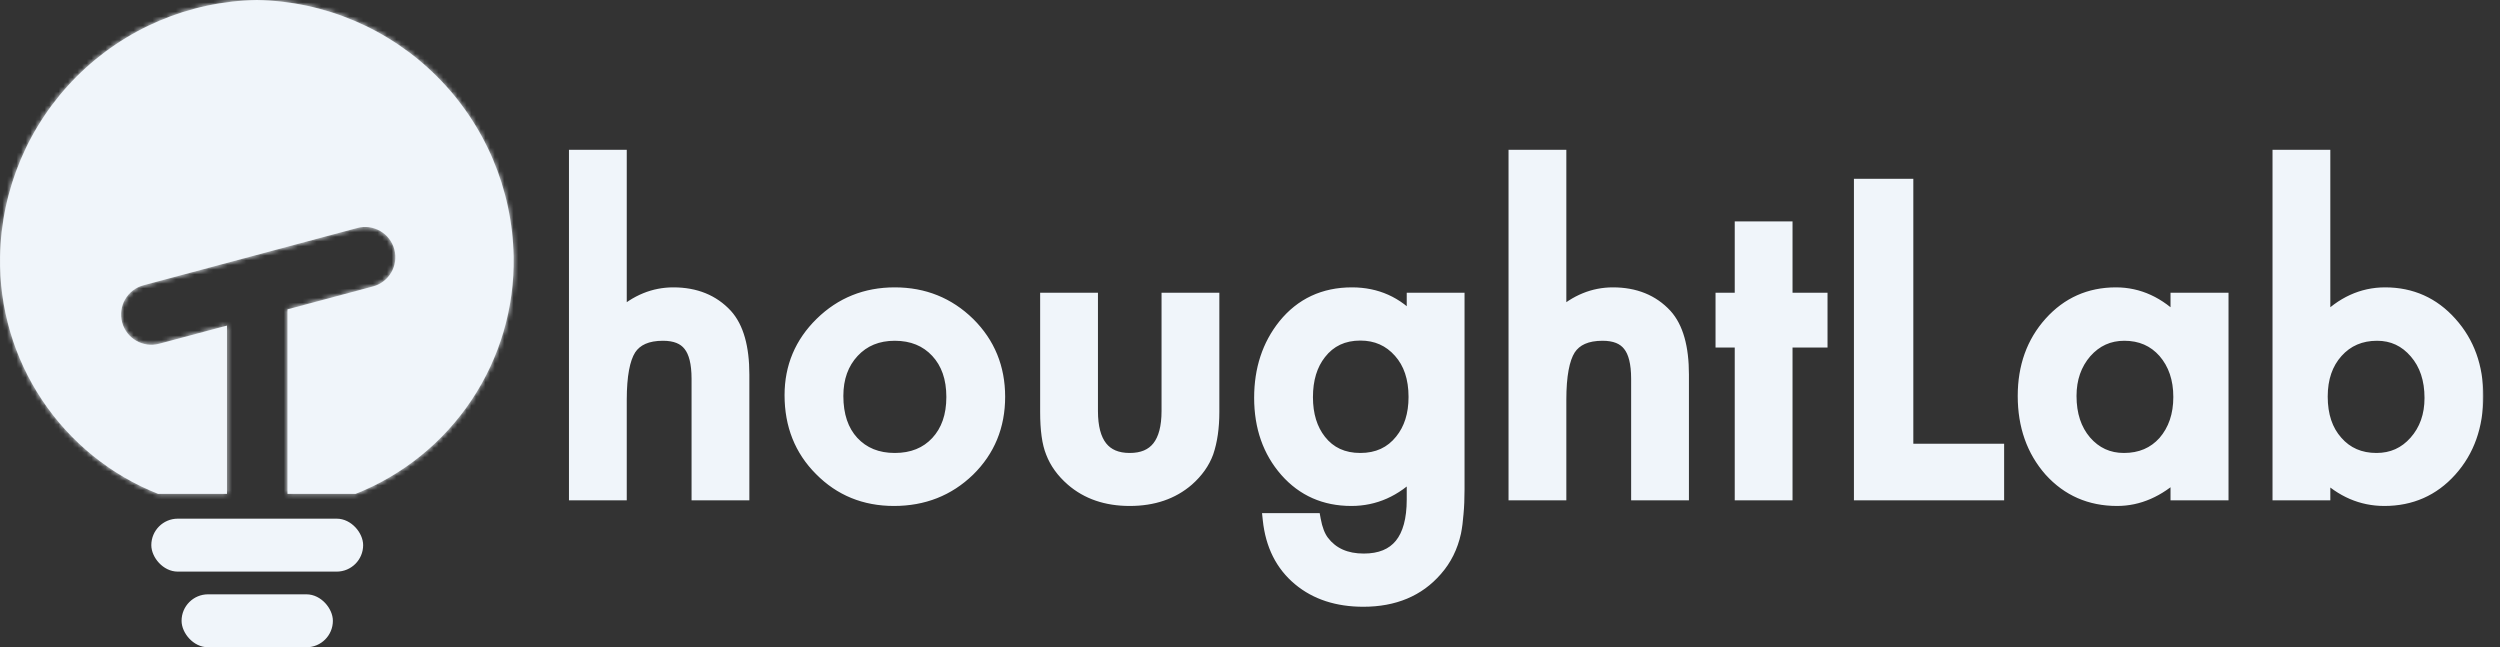
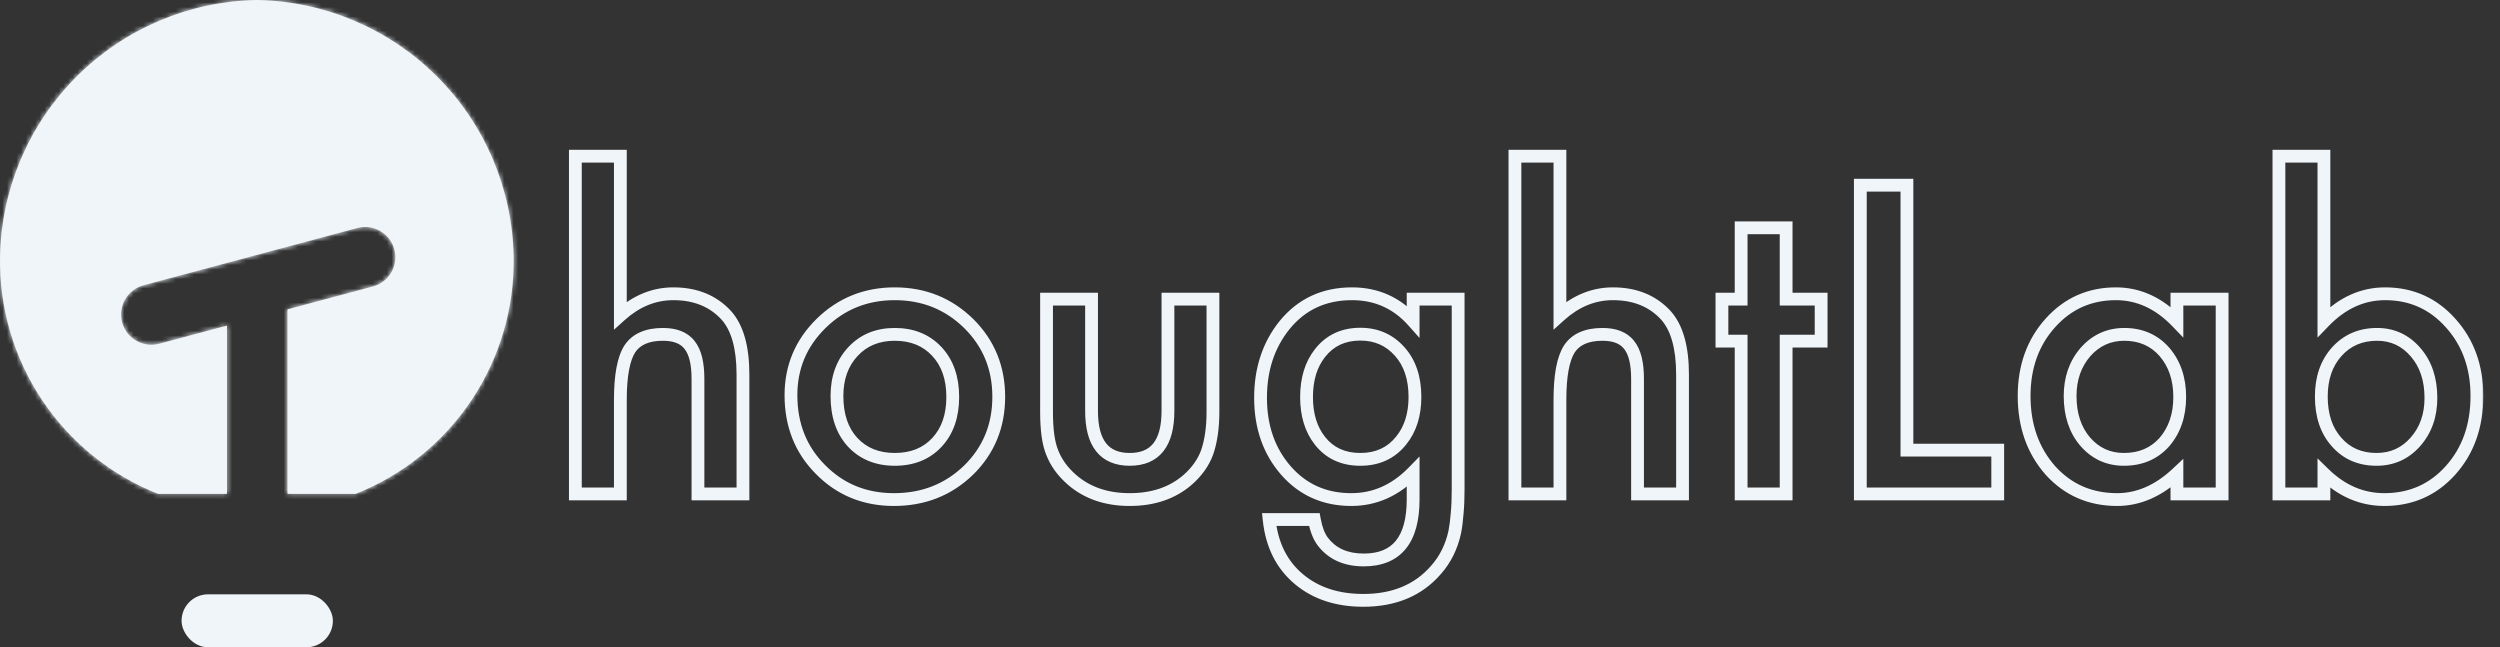
<svg xmlns="http://www.w3.org/2000/svg" width="533" height="138" viewBox="0 0 533 138" fill="none">
  <rect x="0" y="0" width="533" height="138" fill="#333333" stroke="none" />
  <mask id="path-1-outside-1_196_100" maskUnits="userSpaceOnUse" x="120.613" y="31.313" width="409" height="99" fill="black">
    <rect fill="white" x="120.613" y="31.313" width="409" height="99" />
    <path d="M122.667 33.296H132.261V67.236C135.672 64.166 139.439 62.631 143.56 62.631C148.251 62.631 152.003 64.152 154.817 67.194C157.205 69.837 158.399 74.058 158.399 79.857V105.313H148.805V80.753C148.805 77.427 148.208 75.025 147.014 73.547C145.849 72.04 143.958 71.287 141.343 71.287C137.989 71.287 135.629 72.325 134.265 74.4C132.929 76.503 132.261 80.113 132.261 85.23V105.313H122.667V33.296ZM168.632 84.249C168.632 78.251 170.778 73.149 175.07 68.942C179.363 64.735 184.593 62.631 190.762 62.631C196.958 62.631 202.217 64.749 206.538 68.984C210.802 73.22 212.934 78.422 212.934 84.59C212.934 90.816 210.788 96.032 206.495 100.239C202.175 104.417 196.873 106.507 190.591 106.507C184.366 106.507 179.15 104.375 174.943 100.111C170.736 95.904 168.632 90.617 168.632 84.249ZM178.439 84.42C178.439 88.57 179.548 91.853 181.765 94.269C184.039 96.714 187.038 97.936 190.762 97.936C194.514 97.936 197.513 96.728 199.758 94.312C202.004 91.896 203.127 88.669 203.127 84.633C203.127 80.596 202.004 77.37 199.758 74.954C197.484 72.509 194.485 71.287 190.762 71.287C187.095 71.287 184.124 72.509 181.85 74.954C179.576 77.398 178.439 80.554 178.439 84.42ZM232.718 63.782V87.618C232.718 94.497 235.433 97.936 240.862 97.936C246.292 97.936 249.006 94.497 249.006 87.618V63.782H258.6V87.831C258.6 91.157 258.188 94.028 257.364 96.444C256.568 98.604 255.189 100.551 253.228 102.285C249.987 105.1 245.865 106.507 240.862 106.507C235.888 106.507 231.78 105.1 228.54 102.285C226.55 100.551 225.143 98.604 224.318 96.444C223.522 94.511 223.125 91.64 223.125 87.831V63.782H232.718ZM310.875 104.332C310.875 106.293 310.804 108.013 310.662 109.491C310.548 110.998 310.378 112.32 310.15 113.457C309.468 116.584 308.132 119.27 306.142 121.516C302.39 125.836 297.231 127.997 290.665 127.997C285.121 127.997 280.559 126.504 276.977 123.52C273.282 120.45 271.15 116.2 270.582 110.771H280.218C280.588 112.817 281.199 114.395 282.051 115.503C284.041 118.09 286.941 119.384 290.75 119.384C297.771 119.384 301.282 115.077 301.282 106.464V100.665C297.473 104.559 293.081 106.507 288.106 106.507C282.449 106.507 277.816 104.46 274.206 100.367C270.567 96.216 268.748 91.029 268.748 84.803C268.748 78.749 270.439 73.604 273.822 69.368C277.461 64.877 282.265 62.631 288.234 62.631C293.464 62.631 297.814 64.578 301.282 68.473V63.782H310.875V104.332ZM301.665 84.633C301.665 80.596 300.585 77.37 298.425 74.954C296.236 72.481 293.436 71.244 290.025 71.244C286.386 71.244 283.515 72.594 281.412 75.295C279.507 77.711 278.555 80.838 278.555 84.675C278.555 88.456 279.507 91.555 281.412 93.971C283.487 96.614 286.358 97.936 290.025 97.936C293.692 97.936 296.591 96.6 298.723 93.928C300.685 91.512 301.665 88.413 301.665 84.633ZM322.985 33.296H332.579V67.236C335.99 64.166 339.756 62.631 343.878 62.631C348.568 62.631 352.32 64.152 355.135 67.194C357.522 69.837 358.716 74.058 358.716 79.857V105.313H349.122V80.753C349.122 77.427 348.525 75.025 347.332 73.547C346.166 72.04 344.276 71.287 341.661 71.287C338.306 71.287 335.947 72.325 334.583 74.4C333.247 76.503 332.579 80.113 332.579 85.23V105.313H322.985V33.296ZM380.803 72.737V105.313H371.209V72.737H367.116V63.782H371.209V48.56H380.803V63.782H388.265V72.737H380.803ZM406.557 39.478V95.975H425.915V105.313H396.622V39.478H406.557ZM464.12 63.782H473.756V105.313H464.12V100.964C460.168 104.659 455.919 106.507 451.37 106.507C445.628 106.507 440.881 104.432 437.129 100.281C433.405 96.046 431.543 90.759 431.543 84.42C431.543 78.194 433.405 73.007 437.129 68.856C440.853 64.706 445.515 62.631 451.115 62.631C455.947 62.631 460.282 64.621 464.12 68.601V63.782ZM441.35 84.42C441.35 88.399 442.416 91.64 444.548 94.141C446.737 96.671 449.494 97.936 452.82 97.936C456.373 97.936 459.244 96.714 461.433 94.269C463.622 91.739 464.716 88.527 464.716 84.633C464.716 80.739 463.622 77.526 461.433 74.996C459.244 72.523 456.402 71.287 452.905 71.287C449.608 71.287 446.851 72.538 444.634 75.039C442.445 77.569 441.35 80.696 441.35 84.42ZM495.459 33.296V68.601C499.297 64.621 503.646 62.631 508.507 62.631C514.107 62.631 518.768 64.721 522.492 68.899C526.216 73.049 528.078 78.223 528.078 84.42C528.078 90.816 526.202 96.103 522.45 100.281C518.726 104.432 514.021 106.507 508.336 106.507C503.532 106.507 499.24 104.659 495.459 100.964V105.313H485.865V33.296H495.459ZM518.271 84.846C518.271 80.866 517.191 77.626 515.03 75.124C512.842 72.566 510.098 71.287 506.801 71.287C503.276 71.287 500.405 72.523 498.188 74.996C495.999 77.441 494.905 80.625 494.905 84.548C494.905 88.584 495.985 91.81 498.145 94.227C500.306 96.7 503.148 97.936 506.673 97.936C509.999 97.936 512.756 96.7 514.945 94.227C517.162 91.725 518.271 88.598 518.271 84.846Z" />
  </mask>
-   <path d="M122.667 33.296H132.261V67.236C135.672 64.166 139.439 62.631 143.56 62.631C148.251 62.631 152.003 64.152 154.817 67.194C157.205 69.837 158.399 74.058 158.399 79.857V105.313H148.805V80.753C148.805 77.427 148.208 75.025 147.014 73.547C145.849 72.04 143.958 71.287 141.343 71.287C137.989 71.287 135.629 72.325 134.265 74.4C132.929 76.503 132.261 80.113 132.261 85.23V105.313H122.667V33.296ZM168.632 84.249C168.632 78.251 170.778 73.149 175.07 68.942C179.363 64.735 184.593 62.631 190.762 62.631C196.958 62.631 202.217 64.749 206.538 68.984C210.802 73.22 212.934 78.422 212.934 84.59C212.934 90.816 210.788 96.032 206.495 100.239C202.175 104.417 196.873 106.507 190.591 106.507C184.366 106.507 179.15 104.375 174.943 100.111C170.736 95.904 168.632 90.617 168.632 84.249ZM178.439 84.42C178.439 88.57 179.548 91.853 181.765 94.269C184.039 96.714 187.038 97.936 190.762 97.936C194.514 97.936 197.513 96.728 199.758 94.312C202.004 91.896 203.127 88.669 203.127 84.633C203.127 80.596 202.004 77.37 199.758 74.954C197.484 72.509 194.485 71.287 190.762 71.287C187.095 71.287 184.124 72.509 181.85 74.954C179.576 77.398 178.439 80.554 178.439 84.42ZM232.718 63.782V87.618C232.718 94.497 235.433 97.936 240.862 97.936C246.292 97.936 249.006 94.497 249.006 87.618V63.782H258.6V87.831C258.6 91.157 258.188 94.028 257.364 96.444C256.568 98.604 255.189 100.551 253.228 102.285C249.987 105.1 245.865 106.507 240.862 106.507C235.888 106.507 231.78 105.1 228.54 102.285C226.55 100.551 225.143 98.604 224.318 96.444C223.522 94.511 223.125 91.64 223.125 87.831V63.782H232.718ZM310.875 104.332C310.875 106.293 310.804 108.013 310.662 109.491C310.548 110.998 310.378 112.32 310.15 113.457C309.468 116.584 308.132 119.27 306.142 121.516C302.39 125.836 297.231 127.997 290.665 127.997C285.121 127.997 280.559 126.504 276.977 123.52C273.282 120.45 271.15 116.2 270.582 110.771H280.218C280.588 112.817 281.199 114.395 282.051 115.503C284.041 118.09 286.941 119.384 290.75 119.384C297.771 119.384 301.282 115.077 301.282 106.464V100.665C297.473 104.559 293.081 106.507 288.106 106.507C282.449 106.507 277.816 104.46 274.206 100.367C270.567 96.216 268.748 91.029 268.748 84.803C268.748 78.749 270.439 73.604 273.822 69.368C277.461 64.877 282.265 62.631 288.234 62.631C293.464 62.631 297.814 64.578 301.282 68.473V63.782H310.875V104.332ZM301.665 84.633C301.665 80.596 300.585 77.37 298.425 74.954C296.236 72.481 293.436 71.244 290.025 71.244C286.386 71.244 283.515 72.594 281.412 75.295C279.507 77.711 278.555 80.838 278.555 84.675C278.555 88.456 279.507 91.555 281.412 93.971C283.487 96.614 286.358 97.936 290.025 97.936C293.692 97.936 296.591 96.6 298.723 93.928C300.685 91.512 301.665 88.413 301.665 84.633ZM322.985 33.296H332.579V67.236C335.99 64.166 339.756 62.631 343.878 62.631C348.568 62.631 352.32 64.152 355.135 67.194C357.522 69.837 358.716 74.058 358.716 79.857V105.313H349.122V80.753C349.122 77.427 348.525 75.025 347.332 73.547C346.166 72.04 344.276 71.287 341.661 71.287C338.306 71.287 335.947 72.325 334.583 74.4C333.247 76.503 332.579 80.113 332.579 85.23V105.313H322.985V33.296ZM380.803 72.737V105.313H371.209V72.737H367.116V63.782H371.209V48.56H380.803V63.782H388.265V72.737H380.803ZM406.557 39.478V95.975H425.915V105.313H396.622V39.478H406.557ZM464.12 63.782H473.756V105.313H464.12V100.964C460.168 104.659 455.919 106.507 451.37 106.507C445.628 106.507 440.881 104.432 437.129 100.281C433.405 96.046 431.543 90.759 431.543 84.42C431.543 78.194 433.405 73.007 437.129 68.856C440.853 64.706 445.515 62.631 451.115 62.631C455.947 62.631 460.282 64.621 464.12 68.601V63.782ZM441.35 84.42C441.35 88.399 442.416 91.64 444.548 94.141C446.737 96.671 449.494 97.936 452.82 97.936C456.373 97.936 459.244 96.714 461.433 94.269C463.622 91.739 464.716 88.527 464.716 84.633C464.716 80.739 463.622 77.526 461.433 74.996C459.244 72.523 456.402 71.287 452.905 71.287C449.608 71.287 446.851 72.538 444.634 75.039C442.445 77.569 441.35 80.696 441.35 84.42ZM495.459 33.296V68.601C499.297 64.621 503.646 62.631 508.507 62.631C514.107 62.631 518.768 64.721 522.492 68.899C526.216 73.049 528.078 78.223 528.078 84.42C528.078 90.816 526.202 96.103 522.45 100.281C518.726 104.432 514.021 106.507 508.336 106.507C503.532 106.507 499.24 104.659 495.459 100.964V105.313H485.865V33.296H495.459ZM518.271 84.846C518.271 80.866 517.191 77.626 515.03 75.124C512.842 72.566 510.098 71.287 506.801 71.287C503.276 71.287 500.405 72.523 498.188 74.996C495.999 77.441 494.905 80.625 494.905 84.548C494.905 88.584 495.985 91.81 498.145 94.227C500.306 96.7 503.148 97.936 506.673 97.936C509.999 97.936 512.756 96.7 514.945 94.227C517.162 91.725 518.271 88.598 518.271 84.846Z" fill="#F0F5FA" />
  <path d="M122.667 33.296V31.931H121.303V33.296H122.667ZM132.261 33.296H133.625V31.931H132.261V33.296ZM132.261 67.236H130.897V70.3L133.174 68.25L132.261 67.236ZM154.817 67.194L155.83 66.279L155.824 66.273L155.819 66.267L154.817 67.194ZM158.399 105.313V106.677H159.763V105.313H158.399ZM148.805 105.313H147.44V106.677H148.805V105.313ZM147.014 73.547L145.935 74.382L145.944 74.393L145.953 74.404L147.014 73.547ZM134.265 74.4L133.125 73.65L133.119 73.659L133.113 73.668L134.265 74.4ZM132.261 105.313V106.677H133.625V105.313H132.261ZM122.667 105.313H121.303V106.677H122.667V105.313ZM122.667 34.66H132.261V31.931H122.667V34.66ZM130.897 33.296V67.236H133.625V33.296H130.897ZM133.174 68.25C136.365 65.378 139.815 63.996 143.56 63.996V61.267C139.062 61.267 134.979 62.954 131.348 66.222L133.174 68.25ZM143.56 63.996C147.926 63.996 151.295 65.396 153.815 68.12L155.819 66.267C152.711 62.908 148.576 61.267 143.56 61.267V63.996ZM153.804 68.108C155.86 70.384 157.034 74.197 157.034 79.857H159.763C159.763 73.92 158.549 69.29 155.83 66.279L153.804 68.108ZM157.034 79.857V105.313H159.763V79.857H157.034ZM158.399 103.948H148.805V106.677H158.399V103.948ZM150.169 105.313V80.753H147.44V105.313H150.169ZM150.169 80.753C150.169 77.325 149.566 74.535 148.076 72.689L145.953 74.404C146.85 75.515 147.44 77.528 147.44 80.753H150.169ZM148.093 72.712C146.582 70.758 144.213 69.922 141.343 69.922V72.651C143.704 72.651 145.116 73.323 145.935 74.382L148.093 72.712ZM141.343 69.922C137.708 69.922 134.826 71.063 133.125 73.65L135.405 75.149C136.433 73.586 138.27 72.651 141.343 72.651V69.922ZM133.113 73.668C131.554 76.122 130.897 80.076 130.897 85.23H133.625C133.625 80.151 134.304 76.884 135.417 75.131L133.113 73.668ZM130.897 85.23V105.313H133.625V85.23H130.897ZM132.261 103.948H122.667V106.677H132.261V103.948ZM124.032 105.313V33.296H121.303V105.313H124.032ZM206.538 68.984L207.5 68.016L207.493 68.01L206.538 68.984ZM206.495 100.239L207.444 101.22L207.45 101.213L206.495 100.239ZM174.943 100.111L175.914 99.153L175.907 99.146L174.943 100.111ZM181.765 94.269L180.759 95.192L180.766 95.199L181.765 94.269ZM199.758 74.954L200.758 74.025L200.757 74.025L199.758 74.954ZM181.85 74.954L182.849 75.883L181.85 74.954ZM169.996 84.249C169.996 78.619 171.994 73.867 176.026 69.916L174.115 67.967C169.562 72.43 167.268 77.884 167.268 84.249H169.996ZM176.026 69.916C180.055 65.966 184.94 63.996 190.762 63.996V61.267C184.247 61.267 178.67 63.503 174.115 67.967L176.026 69.916ZM190.762 63.996C196.611 63.996 201.524 65.98 205.583 69.959L207.493 68.01C202.911 63.518 197.306 61.267 190.762 61.267V63.996ZM205.576 69.952C209.575 73.924 211.569 78.775 211.569 84.59H214.298C214.298 78.069 212.029 72.516 207.5 68.016L205.576 69.952ZM211.569 84.59C211.569 90.464 209.56 95.324 205.54 99.264L207.45 101.213C212.015 96.739 214.298 91.167 214.298 84.59H211.569ZM205.547 99.258C201.493 103.178 196.537 105.142 190.591 105.142V107.871C197.209 107.871 202.856 105.656 207.444 101.22L205.547 99.258ZM190.591 105.142C184.715 105.142 179.853 103.145 175.914 99.153L173.971 101.069C178.446 105.604 184.017 107.871 190.591 107.871V105.142ZM175.907 99.146C171.975 95.214 169.996 90.283 169.996 84.249H167.268C167.268 90.95 169.496 96.594 173.978 101.076L175.907 99.146ZM177.075 84.42C177.075 88.817 178.255 92.462 180.759 95.192L182.77 93.347C180.84 91.244 179.803 88.322 179.803 84.42H177.075ZM180.766 95.199C183.329 97.954 186.707 99.301 190.762 99.301V96.572C187.368 96.572 184.749 95.474 182.764 93.34L180.766 95.199ZM190.762 99.301C194.836 99.301 198.217 97.974 200.758 95.241L198.759 93.383C196.808 95.482 194.192 96.572 190.762 96.572V99.301ZM200.758 95.241C203.288 92.519 204.491 88.933 204.491 84.633H201.762C201.762 88.406 200.72 91.273 198.759 93.383L200.758 95.241ZM204.491 84.633C204.491 80.333 203.288 76.747 200.758 74.025L198.759 75.883C200.72 77.993 201.762 80.86 201.762 84.633H204.491ZM200.757 74.025C198.194 71.269 194.816 69.922 190.762 69.922V72.651C194.155 72.651 196.775 73.75 198.759 75.883L200.757 74.025ZM190.762 69.922C186.757 69.922 183.41 71.273 180.851 74.025L182.849 75.883C184.838 73.745 187.432 72.651 190.762 72.651V69.922ZM180.851 74.025C178.305 76.761 177.075 80.267 177.075 84.42H179.803C179.803 80.84 180.847 78.036 182.849 75.883L180.851 74.025ZM232.718 63.782H234.083V62.418H232.718V63.782ZM249.006 63.782V62.418H247.642V63.782H249.006ZM258.6 63.782H259.965V62.418H258.6V63.782ZM257.364 96.444L258.644 96.915L258.65 96.9L258.655 96.884L257.364 96.444ZM253.228 102.285L254.122 103.316L254.131 103.308L253.228 102.285ZM228.54 102.285L227.643 103.314L227.645 103.316L228.54 102.285ZM224.318 96.444L225.593 95.957L225.587 95.941L225.58 95.924L224.318 96.444ZM223.125 63.782V62.418H221.76V63.782H223.125ZM231.354 63.782V87.618H234.083V63.782H231.354ZM231.354 87.618C231.354 91.2 232.054 94.138 233.683 96.202C235.361 98.327 237.84 99.301 240.862 99.301V96.572C238.455 96.572 236.863 95.826 235.825 94.511C234.739 93.135 234.083 90.915 234.083 87.618H231.354ZM240.862 99.301C243.885 99.301 246.364 98.327 248.041 96.202C249.67 94.138 250.371 91.2 250.371 87.618H247.642C247.642 90.915 246.985 93.135 245.899 94.511C244.862 95.826 243.269 96.572 240.862 96.572V99.301ZM250.371 87.618V63.782H247.642V87.618H250.371ZM249.006 65.147H258.6V62.418H249.006V65.147ZM257.236 63.782V87.831H259.965V63.782H257.236ZM257.236 87.831C257.236 91.05 256.836 93.764 256.072 96.003L258.655 96.884C259.54 94.291 259.965 91.264 259.965 87.831H257.236ZM256.083 95.972C255.375 97.893 254.14 99.658 252.324 101.263L254.131 103.308C256.238 101.445 257.76 99.315 258.644 96.915L256.083 95.972ZM252.333 101.255C249.381 103.819 245.594 105.142 240.862 105.142V107.871C246.136 107.871 250.593 106.38 254.122 103.316L252.333 101.255ZM240.862 105.142C236.161 105.142 232.388 103.82 229.434 101.255L227.645 103.316C231.173 106.379 235.614 107.871 240.862 107.871V105.142ZM229.436 101.257C227.591 99.649 226.327 97.881 225.593 95.957L223.044 96.93C223.958 99.328 225.509 101.454 227.643 103.314L229.436 101.257ZM225.58 95.924C224.887 94.24 224.489 91.584 224.489 87.831H221.76C221.76 91.696 222.158 94.781 223.057 96.963L225.58 95.924ZM224.489 87.831V63.782H221.76V87.831H224.489ZM223.125 65.147H232.718V62.418H223.125V65.147ZM310.662 109.491L309.304 109.361L309.303 109.375L309.302 109.389L310.662 109.491ZM310.15 113.457L311.484 113.748L311.486 113.736L311.488 113.724L310.15 113.457ZM306.142 121.516L305.121 120.611L305.112 120.621L306.142 121.516ZM276.977 123.52L277.851 122.471L277.849 122.47L276.977 123.52ZM270.582 110.771V109.406H269.067L269.225 110.913L270.582 110.771ZM280.218 110.771L281.561 110.528L281.358 109.406H280.218V110.771ZM282.051 115.503L280.97 116.335L282.051 115.503ZM301.282 100.665H302.646V97.319L300.306 99.711L301.282 100.665ZM274.206 100.367L273.18 101.266L273.183 101.269L274.206 100.367ZM273.822 69.368L272.762 68.509L272.756 68.517L273.822 69.368ZM301.282 68.473L300.263 69.38L302.646 72.057V68.473H301.282ZM301.282 63.782V62.418H299.917V63.782H301.282ZM310.875 63.782H312.24V62.418H310.875V63.782ZM298.425 74.954L297.403 75.858L297.408 75.863L298.425 74.954ZM281.412 75.295L282.483 76.14L282.488 76.133L281.412 75.295ZM281.412 93.971L282.485 93.128L282.483 93.126L281.412 93.971ZM298.723 93.928L297.664 93.068L297.657 93.077L298.723 93.928ZM309.511 104.332C309.511 106.263 309.441 107.937 309.304 109.361L312.02 109.622C312.168 108.089 312.24 106.324 312.24 104.332H309.511ZM309.302 109.389C309.191 110.855 309.026 112.12 308.813 113.189L311.488 113.724C311.729 112.519 311.906 111.14 312.023 109.594L309.302 109.389ZM308.817 113.166C308.181 116.08 306.946 118.551 305.121 120.611L307.164 122.42C309.319 119.988 310.755 117.087 311.484 113.748L308.817 113.166ZM305.112 120.621C301.659 124.598 296.9 126.632 290.665 126.632V129.361C297.561 129.361 303.122 127.075 307.173 122.41L305.112 120.621ZM290.665 126.632C285.378 126.632 281.143 125.215 277.851 122.471L276.104 124.568C279.975 127.794 284.865 129.361 290.665 129.361V126.632ZM277.849 122.47C274.466 119.659 272.476 115.756 271.939 110.628L269.225 110.913C269.825 116.644 272.098 121.24 276.106 124.569L277.849 122.47ZM270.582 112.135H280.218V109.406H270.582V112.135ZM278.875 111.013C279.266 113.178 279.935 114.99 280.97 116.335L283.133 114.672C282.462 113.799 281.909 112.456 281.561 110.528L278.875 111.013ZM280.97 116.335C283.263 119.317 286.597 120.748 290.75 120.748V118.019C287.284 118.019 284.819 116.864 283.133 114.672L280.97 116.335ZM290.75 120.748C294.553 120.748 297.626 119.568 299.706 117.016C301.743 114.517 302.646 110.921 302.646 106.464H299.917C299.917 110.62 299.065 113.484 297.591 115.292C296.161 117.046 293.968 118.019 290.75 118.019V120.748ZM302.646 106.464V100.665H299.917V106.464H302.646ZM300.306 99.711C296.727 103.37 292.677 105.142 288.106 105.142V107.871C293.485 107.871 298.218 105.748 302.257 101.619L300.306 99.711ZM288.106 105.142C282.825 105.142 278.57 103.252 275.229 99.464L273.183 101.269C277.062 105.668 282.074 107.871 288.106 107.871V105.142ZM275.232 99.467C271.84 95.598 270.113 90.743 270.113 84.803H267.384C267.384 91.314 269.295 96.835 273.18 101.266L275.232 99.467ZM270.113 84.803C270.113 79.02 271.721 74.185 274.888 70.22L272.756 68.517C269.158 73.022 267.384 78.478 267.384 84.803H270.113ZM274.882 70.227C278.252 66.067 282.661 63.996 288.234 63.996V61.267C281.869 61.267 276.669 63.686 272.762 68.509L274.882 70.227ZM288.234 63.996C293.077 63.996 297.054 65.778 300.263 69.38L302.301 67.565C298.573 63.379 293.852 61.267 288.234 61.267V63.996ZM302.646 68.473V63.782H299.917V68.473H302.646ZM301.282 65.147H310.875V62.418H301.282V65.147ZM309.511 63.782V104.332H312.24V63.782H309.511ZM303.03 84.633C303.03 80.347 301.877 76.768 299.442 74.044L297.408 75.863C299.293 77.972 300.301 80.846 300.301 84.633H303.03ZM299.447 74.05C296.989 71.273 293.812 69.88 290.025 69.88V72.609C293.06 72.609 295.483 73.689 297.403 75.858L299.447 74.05ZM290.025 69.88C285.996 69.88 282.716 71.401 280.335 74.457L282.488 76.133C284.315 73.788 286.776 72.609 290.025 72.609V69.88ZM280.34 74.45C278.203 77.162 277.191 80.609 277.191 84.675H279.92C279.92 81.067 280.812 78.261 282.483 76.14L280.34 74.45ZM277.191 84.675C277.191 88.691 278.206 92.108 280.34 94.816L282.483 93.126C280.809 91.002 279.92 88.222 279.92 84.675H277.191ZM280.339 94.813C282.698 97.819 285.983 99.301 290.025 99.301V96.572C286.733 96.572 284.276 95.409 282.485 93.128L280.339 94.813ZM290.025 99.301C294.072 99.301 297.378 97.802 299.79 94.779L297.657 93.077C295.805 95.398 293.311 96.572 290.025 96.572V99.301ZM299.783 94.788C301.981 92.08 303.03 88.657 303.03 84.633H300.301C300.301 88.17 299.388 90.944 297.664 93.068L299.783 94.788ZM322.985 33.296V31.931H321.62V33.296H322.985ZM332.579 33.296H333.943V31.931H332.579V33.296ZM332.579 67.236H331.214V70.3L333.491 68.25L332.579 67.236ZM355.135 67.194L356.147 66.279L356.142 66.273L356.136 66.267L355.135 67.194ZM358.716 105.313V106.677H360.081V105.313H358.716ZM349.122 105.313H347.758V106.677H349.122V105.313ZM347.332 73.547L346.252 74.382L346.261 74.393L346.27 74.404L347.332 73.547ZM334.583 74.4L333.443 73.65L333.437 73.659L333.431 73.668L334.583 74.4ZM332.579 105.313V106.677H333.943V105.313H332.579ZM322.985 105.313H321.62V106.677H322.985V105.313ZM322.985 34.66H332.579V31.931H322.985V34.66ZM331.214 33.296V67.236H333.943V33.296H331.214ZM333.491 68.25C336.682 65.378 340.132 63.996 343.878 63.996V61.267C339.38 61.267 335.297 62.954 331.666 66.222L333.491 68.25ZM343.878 63.996C348.243 63.996 351.612 65.396 354.133 68.12L356.136 66.267C353.028 62.908 348.893 61.267 343.878 61.267V63.996ZM354.122 68.108C356.178 70.384 357.352 74.197 357.352 79.857H360.081C360.081 73.92 358.867 69.29 356.147 66.279L354.122 68.108ZM357.352 79.857V105.313H360.081V79.857H357.352ZM358.716 103.948H349.122V106.677H358.716V103.948ZM350.487 105.313V80.753H347.758V105.313H350.487ZM350.487 80.753C350.487 77.325 349.884 74.535 348.393 72.689L346.27 74.404C347.167 75.515 347.758 77.528 347.758 80.753H350.487ZM348.411 72.712C346.899 70.758 344.53 69.922 341.661 69.922V72.651C344.022 72.651 345.433 73.323 346.252 74.382L348.411 72.712ZM341.661 69.922C338.025 69.922 335.144 71.063 333.443 73.65L335.723 75.149C336.75 73.586 338.588 72.651 341.661 72.651V69.922ZM333.431 73.668C331.872 76.122 331.214 80.076 331.214 85.23H333.943C333.943 80.151 334.621 76.884 335.734 75.131L333.431 73.668ZM331.214 85.23V105.313H333.943V85.23H331.214ZM332.579 103.948H322.985V106.677H332.579V103.948ZM324.349 105.313V33.296H321.62V105.313H324.349ZM380.803 72.737V71.372H379.439V72.737H380.803ZM380.803 105.313V106.677H382.168V105.313H380.803ZM371.209 105.313H369.845V106.677H371.209V105.313ZM371.209 72.737H372.574V71.372H371.209V72.737ZM367.116 72.737H365.752V74.101H367.116V72.737ZM367.116 63.782V62.418H365.752V63.782H367.116ZM371.209 63.782V65.147H372.574V63.782H371.209ZM371.209 48.56V47.196H369.845V48.56H371.209ZM380.803 48.56H382.168V47.196H380.803V48.56ZM380.803 63.782H379.439V65.147H380.803V63.782ZM388.265 63.782H389.629V62.418H388.265V63.782ZM388.265 72.737V74.101H389.629V72.737H388.265ZM379.439 72.737V105.313H382.168V72.737H379.439ZM380.803 103.948H371.209V106.677H380.803V103.948ZM372.574 105.313V72.737H369.845V105.313H372.574ZM371.209 71.372H367.116V74.101H371.209V71.372ZM368.48 72.737V63.782H365.752V72.737H368.48ZM367.116 65.147H371.209V62.418H367.116V65.147ZM372.574 63.782V48.56H369.845V63.782H372.574ZM371.209 49.925H380.803V47.196H371.209V49.925ZM379.439 48.56V63.782H382.168V48.56H379.439ZM380.803 65.147H388.265V62.418H380.803V65.147ZM386.9 63.782V72.737H389.629V63.782H386.9ZM388.265 71.372H380.803V74.101H388.265V71.372ZM406.557 39.478H407.921V38.114H406.557V39.478ZM406.557 95.975H405.193V97.339H406.557V95.975ZM425.915 95.975H427.28V94.61H425.915V95.975ZM425.915 105.313V106.677H427.28V105.313H425.915ZM396.622 105.313H395.258V106.677H396.622V105.313ZM396.622 39.478V38.114H395.258V39.478H396.622ZM405.193 39.478V95.975H407.921V39.478H405.193ZM406.557 97.339H425.915V94.61H406.557V97.339ZM424.551 95.975V105.313H427.28V95.975H424.551ZM425.915 103.948H396.622V106.677H425.915V103.948ZM397.987 105.313V39.478H395.258V105.313H397.987ZM396.622 40.843H406.557V38.114H396.622V40.843ZM464.12 63.782V62.418H462.755V63.782H464.12ZM473.756 63.782H475.12V62.418H473.756V63.782ZM473.756 105.313V106.677H475.12V105.313H473.756ZM464.12 105.313H462.755V106.677H464.12V105.313ZM464.12 100.964H465.484V97.819L463.188 99.967L464.12 100.964ZM437.129 100.281L436.104 101.182L436.111 101.189L436.117 101.196L437.129 100.281ZM464.12 68.601L463.137 69.548L465.484 71.981V68.601H464.12ZM444.548 94.141L443.51 95.026L443.516 95.034L444.548 94.141ZM461.433 94.269L462.45 95.179L462.458 95.171L462.465 95.162L461.433 94.269ZM461.433 74.996L462.465 74.104L462.46 74.098L462.455 74.092L461.433 74.996ZM444.634 75.039L443.612 74.134L443.607 74.14L443.602 74.146L444.634 75.039ZM464.12 65.147H473.756V62.418H464.12V65.147ZM472.391 63.782V105.313H475.12V63.782H472.391ZM473.756 103.948H464.12V106.677H473.756V103.948ZM465.484 105.313V100.964H462.755V105.313H465.484ZM463.188 99.967C459.438 103.474 455.509 105.142 451.37 105.142V107.871C456.329 107.871 460.898 105.844 465.052 101.96L463.188 99.967ZM451.37 105.142C446.003 105.142 441.627 103.222 438.141 99.366L436.117 101.196C440.136 105.641 445.254 107.871 451.37 107.871V105.142ZM438.154 99.38C434.676 95.425 432.908 90.471 432.908 84.42H430.179C430.179 91.046 432.134 96.667 436.104 101.182L438.154 99.38ZM432.908 84.42C432.908 78.489 434.672 73.638 438.145 69.768L436.114 67.945C432.138 72.376 430.179 77.9 430.179 84.42H432.908ZM438.145 69.768C441.608 65.907 445.9 63.996 451.115 63.996V61.267C445.129 61.267 440.097 63.505 436.114 67.945L438.145 69.768ZM451.115 63.996C455.522 63.996 459.517 65.793 463.137 69.548L465.102 67.653C461.048 63.449 456.372 61.267 451.115 61.267V63.996ZM465.484 68.601V63.782H462.755V68.601H465.484ZM439.986 84.42C439.986 88.652 441.125 92.229 443.51 95.026L445.587 93.256C443.707 91.051 442.715 88.146 442.715 84.42H439.986ZM443.516 95.034C445.963 97.862 449.096 99.301 452.82 99.301V96.572C449.893 96.572 447.512 95.481 445.58 93.249L443.516 95.034ZM452.82 99.301C456.725 99.301 459.979 97.939 462.45 95.179L460.417 93.359C458.51 95.489 456.022 96.572 452.82 96.572V99.301ZM462.465 95.162C464.903 92.344 466.081 88.798 466.081 84.633H463.352C463.352 88.256 462.341 91.135 460.401 93.376L462.465 95.162ZM466.081 84.633C466.081 80.468 464.903 76.921 462.465 74.104L460.401 75.889C462.341 78.131 463.352 81.01 463.352 84.633H466.081ZM462.455 74.092C459.991 71.308 456.767 69.922 452.905 69.922V72.651C456.037 72.651 458.498 73.739 460.412 75.901L462.455 74.092ZM452.905 69.922C449.212 69.922 446.085 71.345 443.612 74.134L445.655 75.944C447.617 73.73 450.005 72.651 452.905 72.651V69.922ZM443.602 74.146C441.174 76.953 439.986 80.408 439.986 84.42H442.715C442.715 80.984 443.716 78.185 445.665 75.932L443.602 74.146ZM495.459 33.296H496.824V31.931H495.459V33.296ZM495.459 68.601H494.095V71.981L496.441 69.548L495.459 68.601ZM522.492 68.899L521.474 69.807L521.477 69.81L522.492 68.899ZM522.45 100.281L521.434 99.37L521.434 99.37L522.45 100.281ZM495.459 100.964L496.413 99.988L494.095 97.722V100.964H495.459ZM495.459 105.313V106.677H496.824V105.313H495.459ZM485.865 105.313H484.501V106.677H485.865V105.313ZM485.865 33.296V31.931H484.501V33.296H485.865ZM515.03 75.124L513.994 76.011L513.998 76.016L515.03 75.124ZM498.188 74.996L497.172 74.086L497.171 74.086L498.188 74.996ZM498.145 94.227L499.173 93.329L499.168 93.323L499.163 93.317L498.145 94.227ZM514.945 94.227L513.924 93.322L513.923 93.322L514.945 94.227ZM494.095 33.296V68.601H496.824V33.296H494.095ZM496.441 69.548C500.06 65.795 504.068 63.996 508.507 63.996V61.267C503.223 61.267 498.533 63.447 494.477 67.653L496.441 69.548ZM508.507 63.996C513.718 63.996 518.009 65.919 521.474 69.807L523.511 67.991C519.528 63.522 514.495 61.267 508.507 61.267V63.996ZM521.477 69.81C524.95 73.682 526.713 78.519 526.713 84.42H529.442C529.442 77.927 527.482 72.417 523.508 67.988L521.477 69.81ZM526.713 84.42C526.713 90.529 524.93 95.476 521.434 99.37L523.465 101.193C527.473 96.729 529.442 91.102 529.442 84.42H526.713ZM521.434 99.37C517.975 103.225 513.642 105.142 508.336 105.142V107.871C514.4 107.871 519.477 105.638 523.465 101.193L521.434 99.37ZM508.336 105.142C503.926 105.142 499.967 103.461 496.413 99.988L494.505 101.939C498.513 105.856 503.138 107.871 508.336 107.871V105.142ZM494.095 100.964V105.313H496.824V100.964H494.095ZM495.459 103.948H485.865V106.677H495.459V103.948ZM487.23 105.313V33.296H484.501V105.313H487.23ZM485.865 34.66H495.459V31.931H485.865V34.66ZM519.635 84.846C519.635 80.609 518.479 77.03 516.063 74.233L513.998 76.016C515.902 78.222 516.906 81.124 516.906 84.846H519.635ZM516.067 74.237C513.625 71.383 510.507 69.922 506.801 69.922V72.651C509.69 72.651 512.058 73.749 513.994 76.011L516.067 74.237ZM506.801 69.922C502.915 69.922 499.665 71.305 497.172 74.086L499.204 75.907C501.145 73.742 503.637 72.651 506.801 72.651V69.922ZM497.171 74.086C494.716 76.828 493.54 80.358 493.54 84.548H496.269C496.269 80.891 497.282 78.054 499.205 75.907L497.171 74.086ZM493.54 84.548C493.54 88.834 494.693 92.412 497.128 95.136L499.163 93.317C497.277 91.208 496.269 88.334 496.269 84.548H493.54ZM497.118 95.124C499.558 97.918 502.787 99.301 506.673 99.301V96.572C503.509 96.572 501.053 95.482 499.173 93.329L497.118 95.124ZM506.673 99.301C510.387 99.301 513.517 97.899 515.967 95.131L513.923 93.322C511.996 95.5 509.611 96.572 506.673 96.572V99.301ZM515.966 95.132C518.432 92.35 519.635 88.888 519.635 84.846H516.906C516.906 88.309 515.893 91.101 513.924 93.322L515.966 95.132Z" fill="#F0F5FA" mask="url(#path-1-outside-1_196_100)" />
  <mask id="path-3-inside-2_196_100" fill="white">
    <path fill-rule="evenodd" clip-rule="evenodd" d="M100.558 85.284C94.538 94.314 85.908 101.294 75.82 105.294H61.297L61.297 65.955L79.51 61.075C82.952 60.153 84.994 56.615 84.072 53.173C83.15 49.731 79.612 47.688 76.17 48.611L30.598 60.821C27.156 61.744 25.114 65.281 26.036 68.724C26.958 72.165 30.496 74.208 33.938 73.286L48.392 69.413L48.392 105.294H33.702C23.613 101.294 14.984 94.314 8.964 85.284C2.944 76.254 -0.18 65.604 0.008 54.753C0.265 40.312 6.117 26.534 16.329 16.322C26.542 6.109 40.32 0.257 54.761 0C69.202 0.257 82.979 6.109 93.192 16.322C103.405 26.534 109.256 40.312 109.514 54.753C109.702 65.604 106.578 76.254 100.558 85.284Z" />
  </mask>
  <path fill-rule="evenodd" clip-rule="evenodd" d="M100.558 85.284C94.538 94.314 85.908 101.294 75.82 105.294H61.297L61.297 65.955L79.51 61.075C82.952 60.153 84.994 56.615 84.072 53.173C83.15 49.731 79.612 47.688 76.17 48.611L30.598 60.821C27.156 61.744 25.114 65.281 26.036 68.724C26.958 72.165 30.496 74.208 33.938 73.286L48.392 69.413L48.392 105.294H33.702C23.613 101.294 14.984 94.314 8.964 85.284C2.944 76.254 -0.18 65.604 0.008 54.753C0.265 40.312 6.117 26.534 16.329 16.322C26.542 6.109 40.32 0.257 54.761 0C69.202 0.257 82.979 6.109 93.192 16.322C103.405 26.534 109.256 40.312 109.514 54.753C109.702 65.604 106.578 76.254 100.558 85.284Z" fill="#F0F5FA" />
  <path d="M75.82 105.294V118.198C77.448 118.198 79.062 117.89 80.575 117.29L75.82 105.294ZM61.297 105.294L48.392 105.294C48.392 108.716 49.752 111.998 52.172 114.418C54.592 116.838 57.874 118.198 61.297 118.198V105.294ZM61.297 65.955L57.957 53.491C52.315 55.002 48.392 60.115 48.392 65.955L61.297 65.955ZM79.51 61.075L82.85 73.539L82.85 73.539L79.51 61.075ZM84.072 53.173L71.608 56.513L71.608 56.513L84.072 53.173ZM76.17 48.611L72.83 36.146L72.83 36.146L76.17 48.611ZM30.598 60.821L27.258 48.357L27.258 48.357L30.598 60.821ZM26.036 68.724L38.5 65.384L38.5 65.384L26.036 68.724ZM33.938 73.286L37.278 85.75L37.278 85.75L33.938 73.286ZM48.392 69.413L61.297 69.413C61.297 65.401 59.431 61.617 56.248 59.175C53.065 56.733 48.928 55.91 45.053 56.948L48.392 69.413ZM48.392 105.294V118.198C55.519 118.198 61.297 112.421 61.297 105.294L48.392 105.294ZM33.702 105.294L28.947 117.29C30.46 117.89 32.074 118.198 33.702 118.198L33.702 105.294ZM8.964 85.284L19.701 78.126L19.701 78.126L8.964 85.284ZM0.008 54.753L-12.894 54.523L-12.894 54.529L0.008 54.753ZM16.329 16.322L25.454 25.446L25.454 25.446L16.329 16.322ZM54.761 0L54.991 -12.902C54.837 -12.905 54.684 -12.905 54.531 -12.902L54.761 0ZM93.192 16.322L84.068 25.446L84.068 25.446L93.192 16.322ZM109.514 54.753L122.416 54.529L122.416 54.523L109.514 54.753ZM80.575 117.29C93.103 112.323 103.819 103.655 111.295 92.442L89.821 78.126C85.257 84.973 78.713 90.266 71.064 93.298L80.575 117.29ZM61.297 118.198H75.82V92.39H61.297V118.198ZM74.201 105.294L74.201 65.955L48.392 65.955L48.392 105.294L74.201 105.294ZM64.636 78.419L82.85 73.539L76.17 48.611L57.957 53.491L64.636 78.419ZM82.85 73.539C93.175 70.772 99.303 60.159 96.537 49.833L71.608 56.513C70.685 53.071 72.728 49.533 76.17 48.611L82.85 73.539ZM96.537 49.833C93.77 39.507 83.156 33.379 72.83 36.146L79.51 61.075C76.068 61.997 72.53 59.955 71.608 56.513L96.537 49.833ZM72.83 36.146L27.258 48.357L33.938 73.286L79.51 61.075L72.83 36.146ZM27.258 48.357C16.933 51.124 10.805 61.737 13.572 72.063L38.5 65.384C39.423 68.826 37.38 72.364 33.938 73.286L27.258 48.357ZM13.572 72.063C16.338 82.389 26.952 88.517 37.278 85.75L30.598 60.821C34.04 59.899 37.578 61.942 38.5 65.384L13.572 72.063ZM37.278 85.75L51.732 81.877L45.053 56.948L30.598 60.821L37.278 85.75ZM35.488 69.413L35.488 105.294L61.297 105.294L61.297 69.413L35.488 69.413ZM33.702 118.198H48.392V92.39H33.702V118.198ZM-1.773 92.442C5.702 103.655 16.419 112.323 28.947 117.29L38.458 93.298C30.808 90.266 24.265 84.973 19.701 78.126L-1.773 92.442ZM-12.894 54.529C-13.128 68.003 -9.249 81.229 -1.773 92.442L19.701 78.126C15.136 71.28 12.767 63.204 12.91 54.977L-12.894 54.529ZM7.205 7.197C-5.372 19.773 -12.577 36.74 -12.894 54.523L12.91 54.983C13.108 43.884 17.605 33.295 25.454 25.446L7.205 7.197ZM54.531 -12.902C36.748 -12.585 19.782 -5.38 7.205 7.197L25.454 25.446C33.303 17.597 43.892 13.1 54.991 12.902L54.531 -12.902ZM102.317 7.197C89.74 -5.38 72.774 -12.585 54.991 -12.902L54.531 12.902C65.63 13.1 76.218 17.597 84.068 25.446L102.317 7.197ZM122.416 54.523C122.099 36.74 114.893 19.773 102.317 7.197L84.068 25.446C91.917 33.295 96.414 43.884 96.612 54.983L122.416 54.523ZM111.295 92.442C118.77 81.229 122.65 68.003 122.416 54.529L96.612 54.977C96.754 63.204 94.386 71.28 89.821 78.126L111.295 92.442Z" fill="#F0F5FA" mask="url(#path-3-inside-2_196_100)" />
-   <rect x="33.066" y="111.385" width="43.551" height="9.678" rx="4.839" fill="#F0F5FA" stroke="#F0F5FA" stroke-width="1.613" />
  <rect x="39.517" y="127.516" width="30.647" height="9.678" rx="4.839" fill="#F0F5FA" stroke="#F0F5FA" stroke-width="1.613" />
</svg>